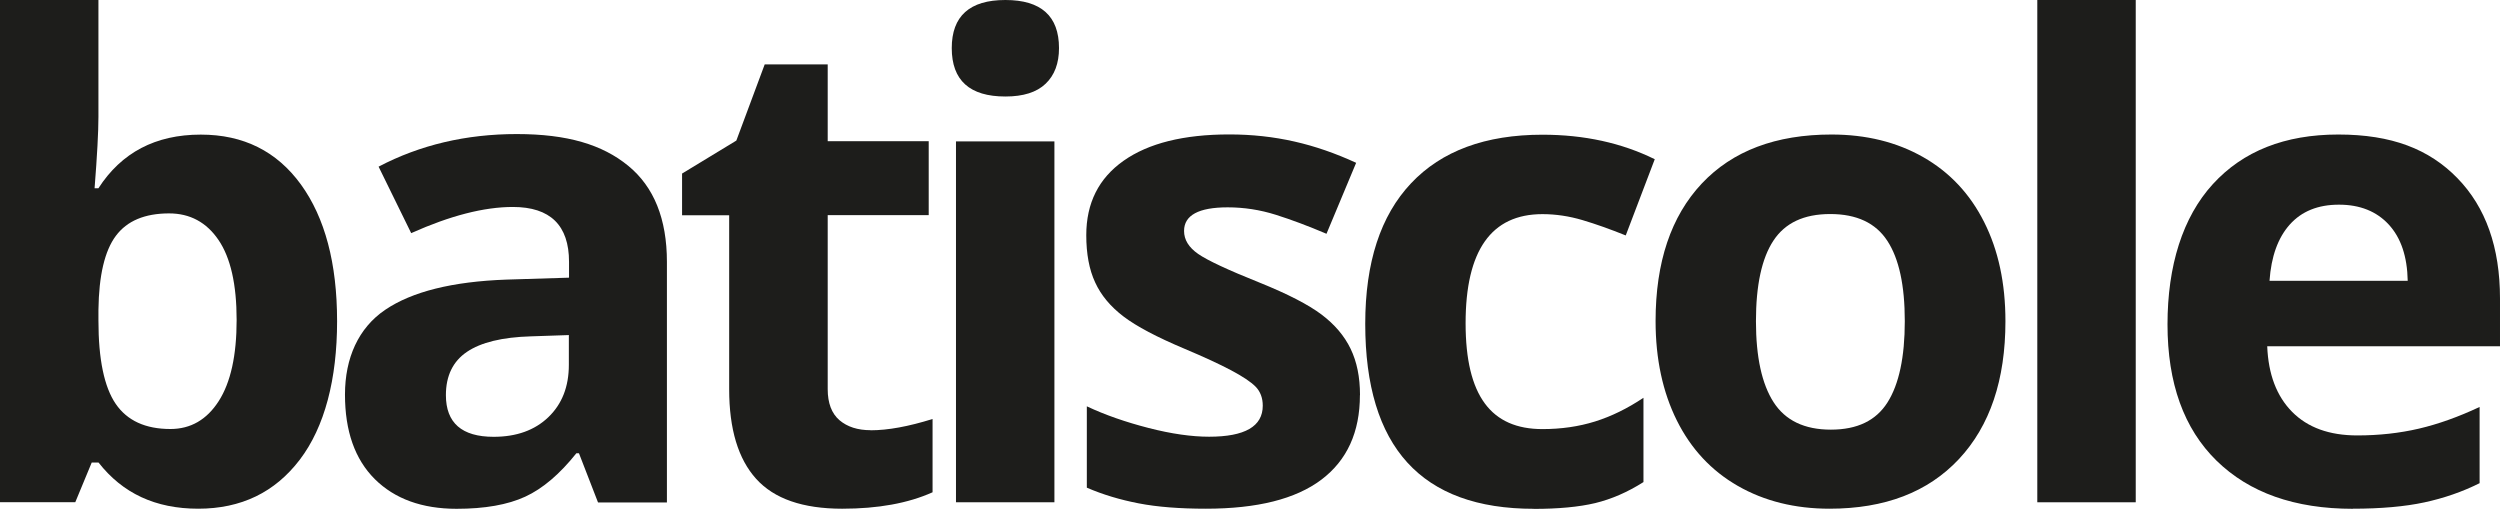
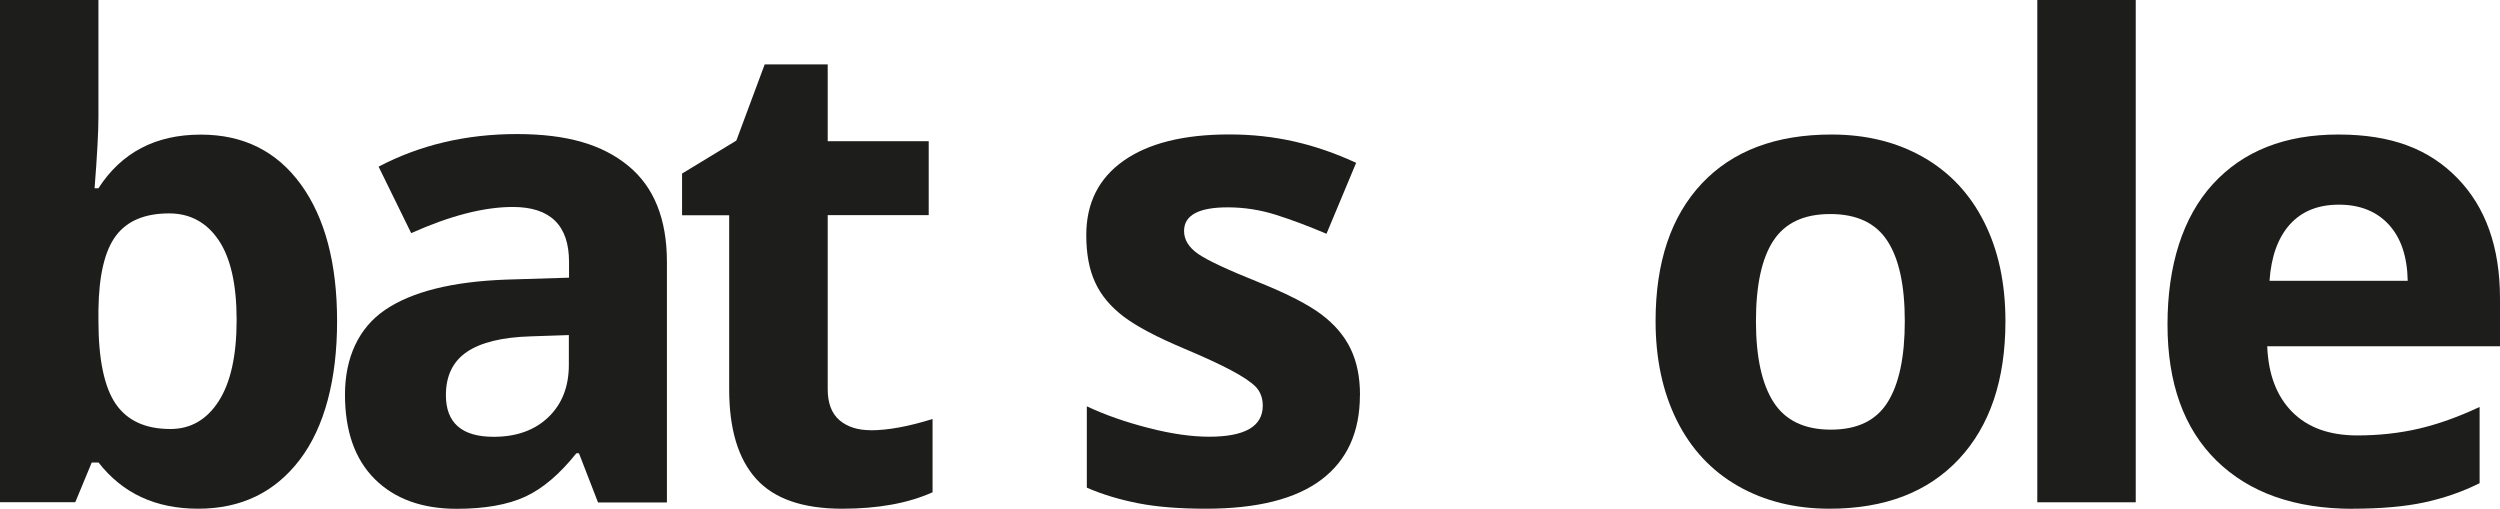
<svg xmlns="http://www.w3.org/2000/svg" id="Calque_2" viewBox="0 0 272.26 55.41">
  <defs>
    <style>      .cls-1 {        fill: #1d1d1b;      }    </style>
  </defs>
  <g id="Calque_1-2" data-name="Calque_1">
    <g>
      <path class="cls-1" d="M21.87,14.66c4.64,0,8.27,1.81,10.9,5.43,2.62,3.62,3.94,8.58,3.94,14.89s-1.35,11.52-4.06,15.08c-2.71,3.56-6.39,5.34-11.06,5.34s-8.24-1.68-10.86-5.03h-.74l-1.79,4.32H0V0h10.72v12.73c0,1.62-.14,4.21-.42,7.77h.42c2.51-3.89,6.22-5.84,11.14-5.84ZM18.42,23.24c-2.65,0-4.58.81-5.8,2.44-1.22,1.63-1.85,4.32-1.9,8.07v1.16c0,4.22.63,7.24,1.88,9.07,1.25,1.83,3.24,2.74,5.96,2.74,2.2,0,3.96-1.01,5.26-3.04,1.3-2.03,1.95-4.97,1.95-8.84s-.66-6.77-1.97-8.7c-1.31-1.93-3.11-2.9-5.38-2.9Z" />
      <path class="cls-1" d="M65.12,54.7l-2.07-5.34h-.28c-1.81,2.27-3.66,3.85-5.57,4.73-1.91.88-4.4,1.32-7.47,1.32-3.77,0-6.74-1.08-8.91-3.23-2.17-2.16-3.25-5.23-3.25-9.21s1.46-7.25,4.38-9.23c2.92-1.98,7.32-3.08,13.2-3.29l6.82-.21v-1.72c0-3.98-2.04-5.98-6.12-5.98-3.14,0-6.83.95-11.07,2.85l-3.55-7.24c4.52-2.37,9.54-3.55,15.05-3.55s9.32,1.15,12.13,3.45c2.81,2.3,4.22,5.79,4.22,10.48v26.19h-7.49ZM61.96,36.49l-4.15.14c-3.12.09-5.44.66-6.96,1.69-1.52,1.03-2.29,2.6-2.29,4.71,0,3.02,1.73,4.54,5.2,4.54,2.48,0,4.47-.71,5.96-2.14,1.49-1.43,2.23-3.33,2.23-5.7v-3.23Z" />
      <path class="cls-1" d="M94.81,46.86c1.88,0,4.12-.41,6.75-1.23v7.98c-2.67,1.2-5.95,1.79-9.84,1.79-4.29,0-7.41-1.08-9.37-3.25-1.96-2.17-2.94-5.42-2.94-9.76v-18.95h-5.13v-4.54l5.91-3.59,3.09-8.3h6.86v8.37h11v8.05h-11v18.95c0,1.52.43,2.65,1.28,3.38.86.73,1.99,1.09,3.39,1.09Z" />
-       <path class="cls-1" d="M103.65,5.24c0-3.49,1.95-5.24,5.84-5.24s5.84,1.75,5.84,5.24c0,1.66-.49,2.96-1.46,3.88-.97.93-2.43,1.39-4.38,1.39-3.89,0-5.84-1.76-5.84-5.27ZM114.83,54.7h-10.72V15.4h10.72v39.3Z" />
      <path class="cls-1" d="M148.1,43.03c0,4.03-1.4,7.1-4.2,9.21-2.8,2.11-6.99,3.16-12.57,3.16-2.86,0-5.3-.19-7.31-.58-2.02-.39-3.9-.95-5.66-1.71v-8.86c1.99.94,4.24,1.72,6.73,2.36s4.69.95,6.59.95c3.89,0,5.84-1.12,5.84-3.38,0-.84-.26-1.53-.77-2.06-.52-.53-1.41-1.12-2.67-1.79s-2.95-1.45-5.06-2.34c-3.02-1.27-5.24-2.44-6.66-3.52-1.42-1.08-2.45-2.31-3.09-3.71-.65-1.39-.97-3.11-.97-5.15,0-3.49,1.35-6.19,4.06-8.1,2.71-1.91,6.54-2.87,11.51-2.87s9.34,1.03,13.82,3.09l-3.23,7.73c-1.97-.84-3.81-1.53-5.52-2.07-1.71-.54-3.46-.81-5.24-.81-3.16,0-4.75.86-4.75,2.57,0,.96.51,1.79,1.53,2.5s3.25,1.75,6.7,3.13c3.07,1.24,5.32,2.4,6.75,3.48,1.43,1.08,2.48,2.32,3.16,3.73.68,1.41,1.02,3.08,1.02,5.03Z" />
-       <path class="cls-1" d="M167.03,55.41c-12.23,0-18.35-6.71-18.35-20.14,0-6.68,1.66-11.78,4.99-15.31,3.33-3.53,8.1-5.29,14.31-5.29,4.55,0,8.62.89,12.23,2.67l-3.16,8.3c-1.69-.68-3.26-1.24-4.71-1.67-1.45-.43-2.91-.65-4.36-.65-5.58,0-8.37,3.96-8.37,11.88s2.79,11.53,8.37,11.53c2.06,0,3.97-.28,5.73-.83,1.76-.55,3.52-1.41,5.27-2.58v9.18c-1.73,1.1-3.49,1.86-5.26,2.29-1.77.42-4,.63-6.7.63Z" />
      <path class="cls-1" d="M218.4,34.98c0,6.4-1.69,11.4-5.06,15.01-3.38,3.61-8.07,5.41-14.1,5.41-3.77,0-7.1-.83-9.98-2.48s-5.1-4.03-6.64-7.12-2.32-6.7-2.32-10.83c0-6.42,1.68-11.41,5.03-14.98,3.35-3.56,8.06-5.34,14.13-5.34,3.77,0,7.1.82,9.98,2.46,2.88,1.64,5.1,4,6.64,7.07,1.55,3.07,2.32,6.67,2.32,10.79ZM191.23,34.98c0,3.89.64,6.83,1.92,8.82,1.28,1.99,3.36,2.99,6.24,2.99s4.92-.99,6.17-2.97c1.25-1.98,1.88-4.93,1.88-8.84s-.63-6.81-1.9-8.75c-1.27-1.95-3.34-2.92-6.22-2.92s-4.92.97-6.19,2.9c-1.27,1.93-1.9,4.86-1.9,8.77Z" />
      <path class="cls-1" d="M232.59,54.7h-10.72V0h10.72v54.7Z" />
      <path class="cls-1" d="M256.23,55.41c-6.33,0-11.27-1.75-14.84-5.24-3.56-3.49-5.34-8.44-5.34-14.84s1.65-11.68,4.94-15.28c3.29-3.6,7.85-5.4,13.66-5.4s9.88,1.58,12.97,4.75,4.64,7.54,4.64,13.11v5.2h-25.35c.12,3.05,1.02,5.43,2.71,7.14,1.69,1.71,4.05,2.57,7.1,2.57,2.37,0,4.61-.25,6.71-.74s4.31-1.28,6.61-2.36v8.3c-1.88.94-3.88,1.63-6.01,2.09s-4.73.69-7.8.69ZM254.71,22.29c-2.27,0-4.05.72-5.34,2.16s-2.03,3.49-2.21,6.13h15.05c-.05-2.65-.74-4.69-2.07-6.13s-3.14-2.16-5.41-2.16Z" />
    </g>
  </g>
</svg>